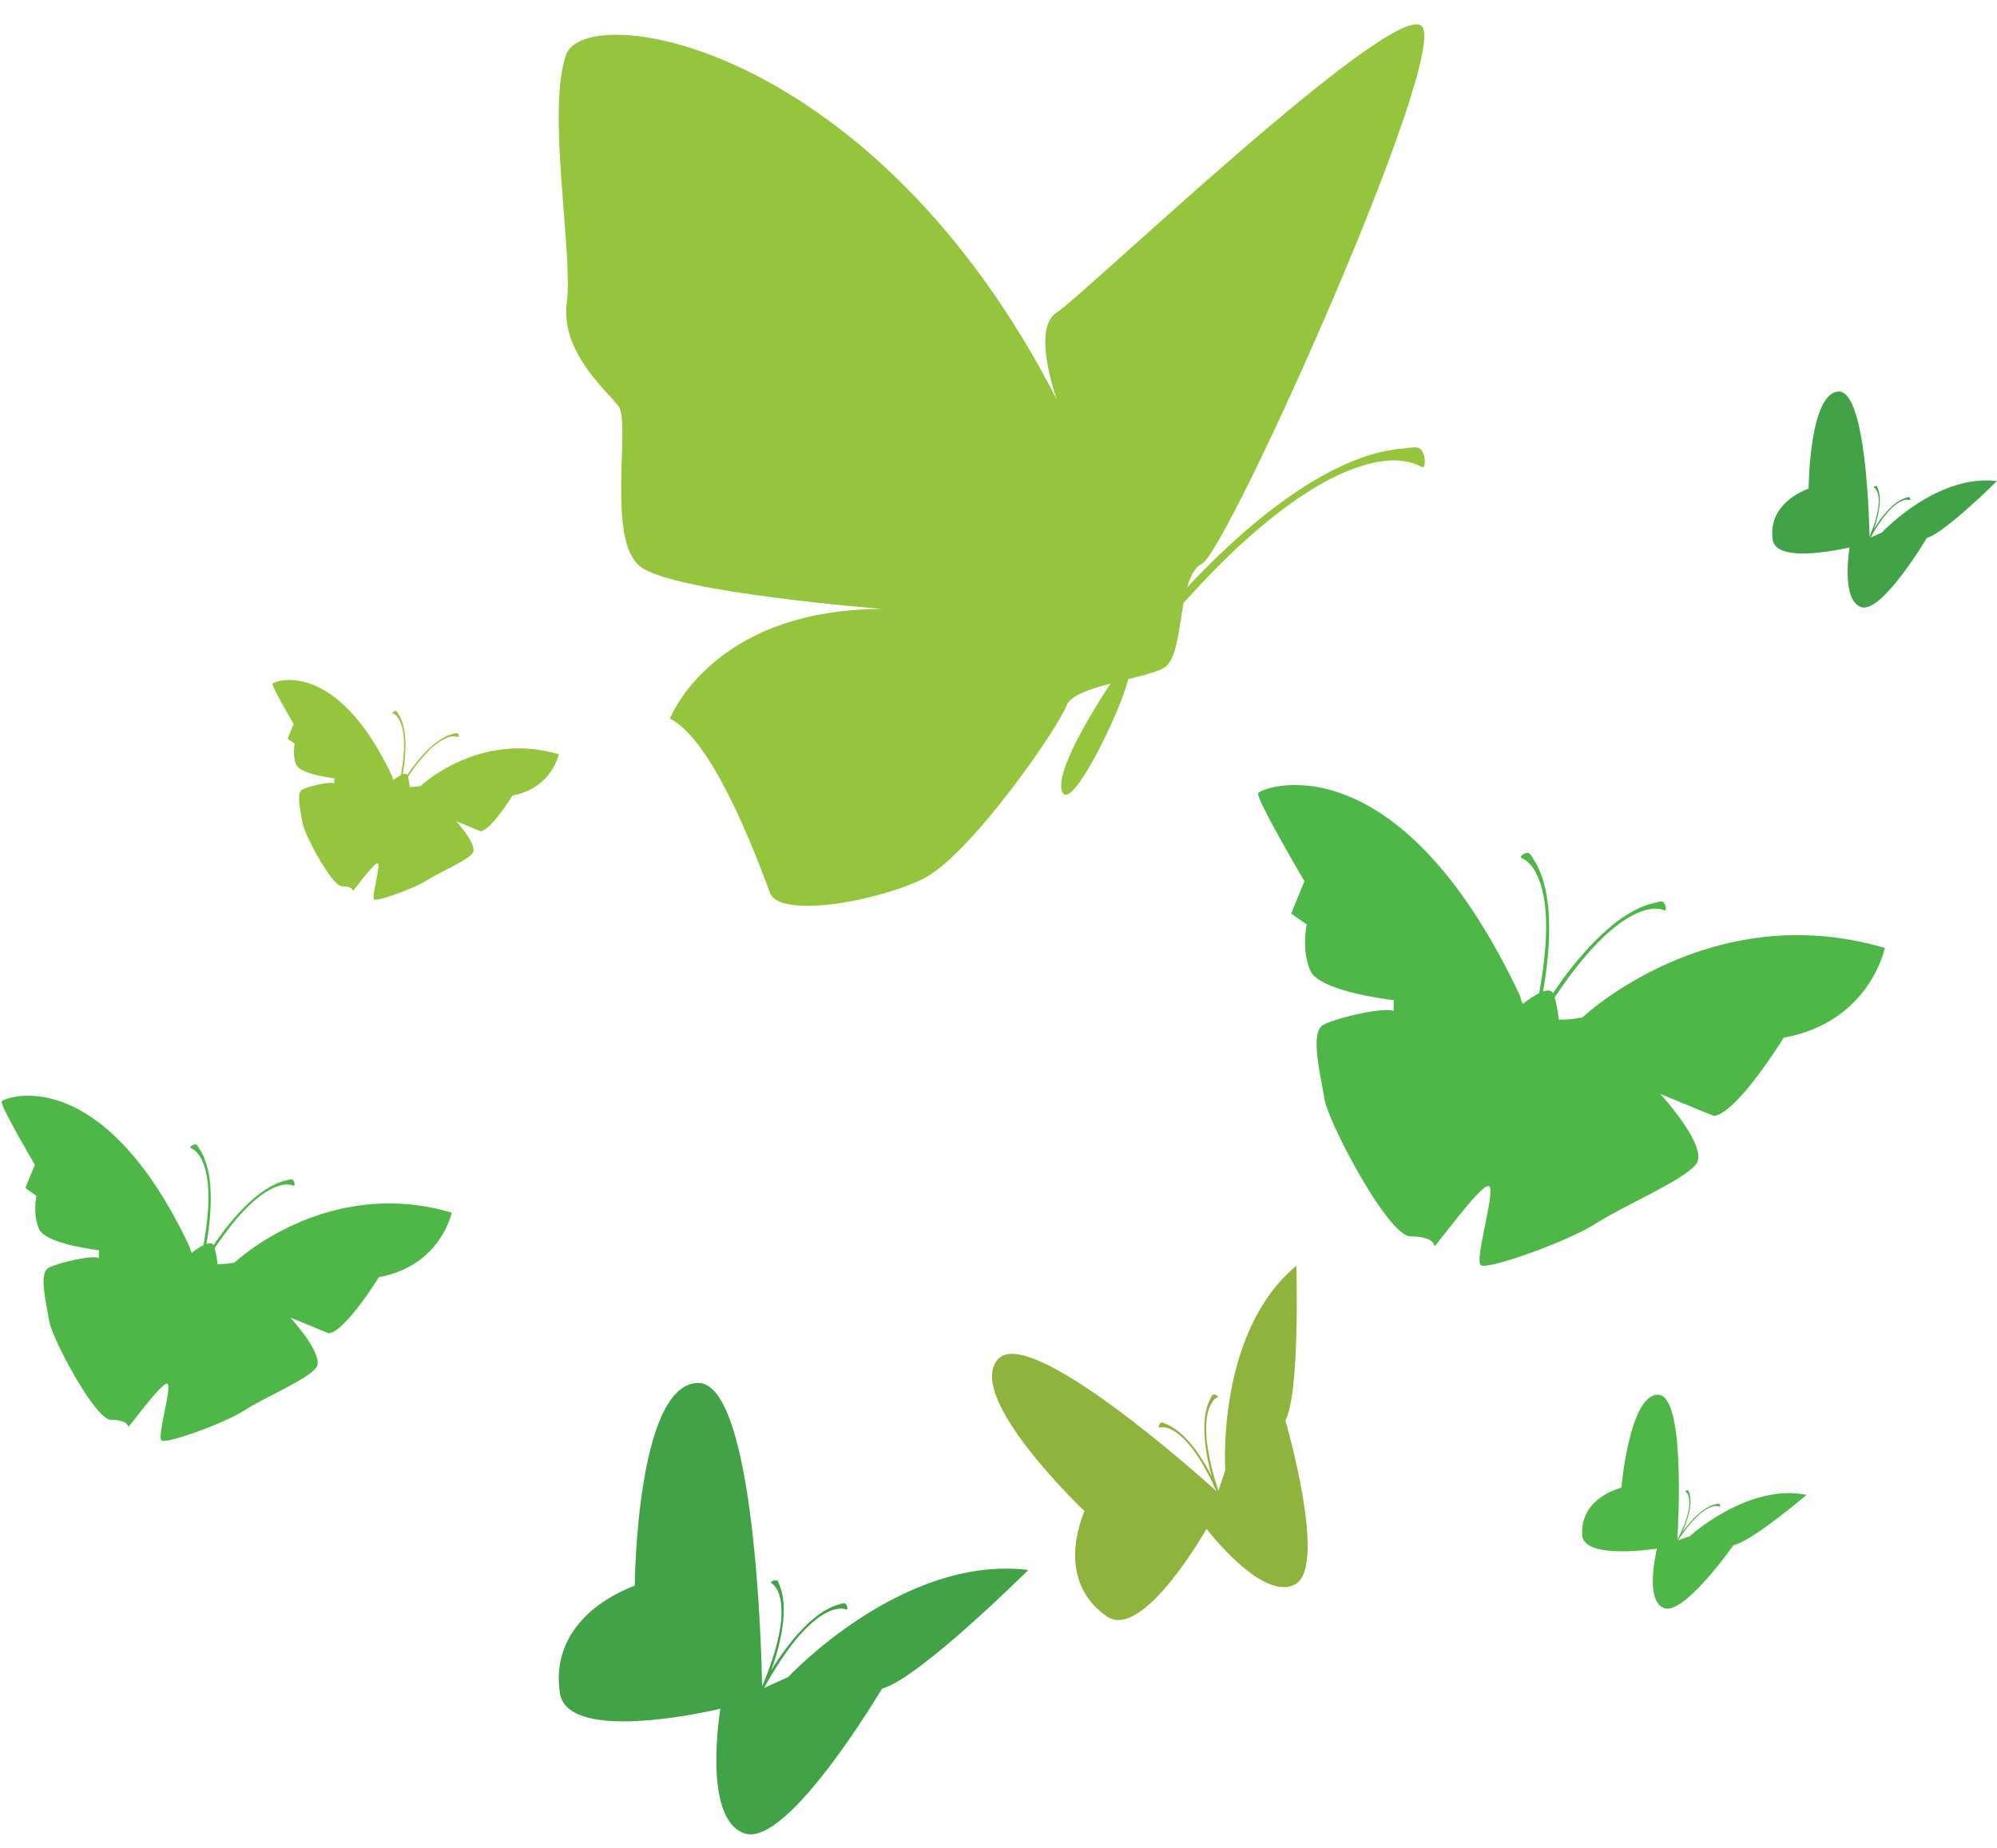
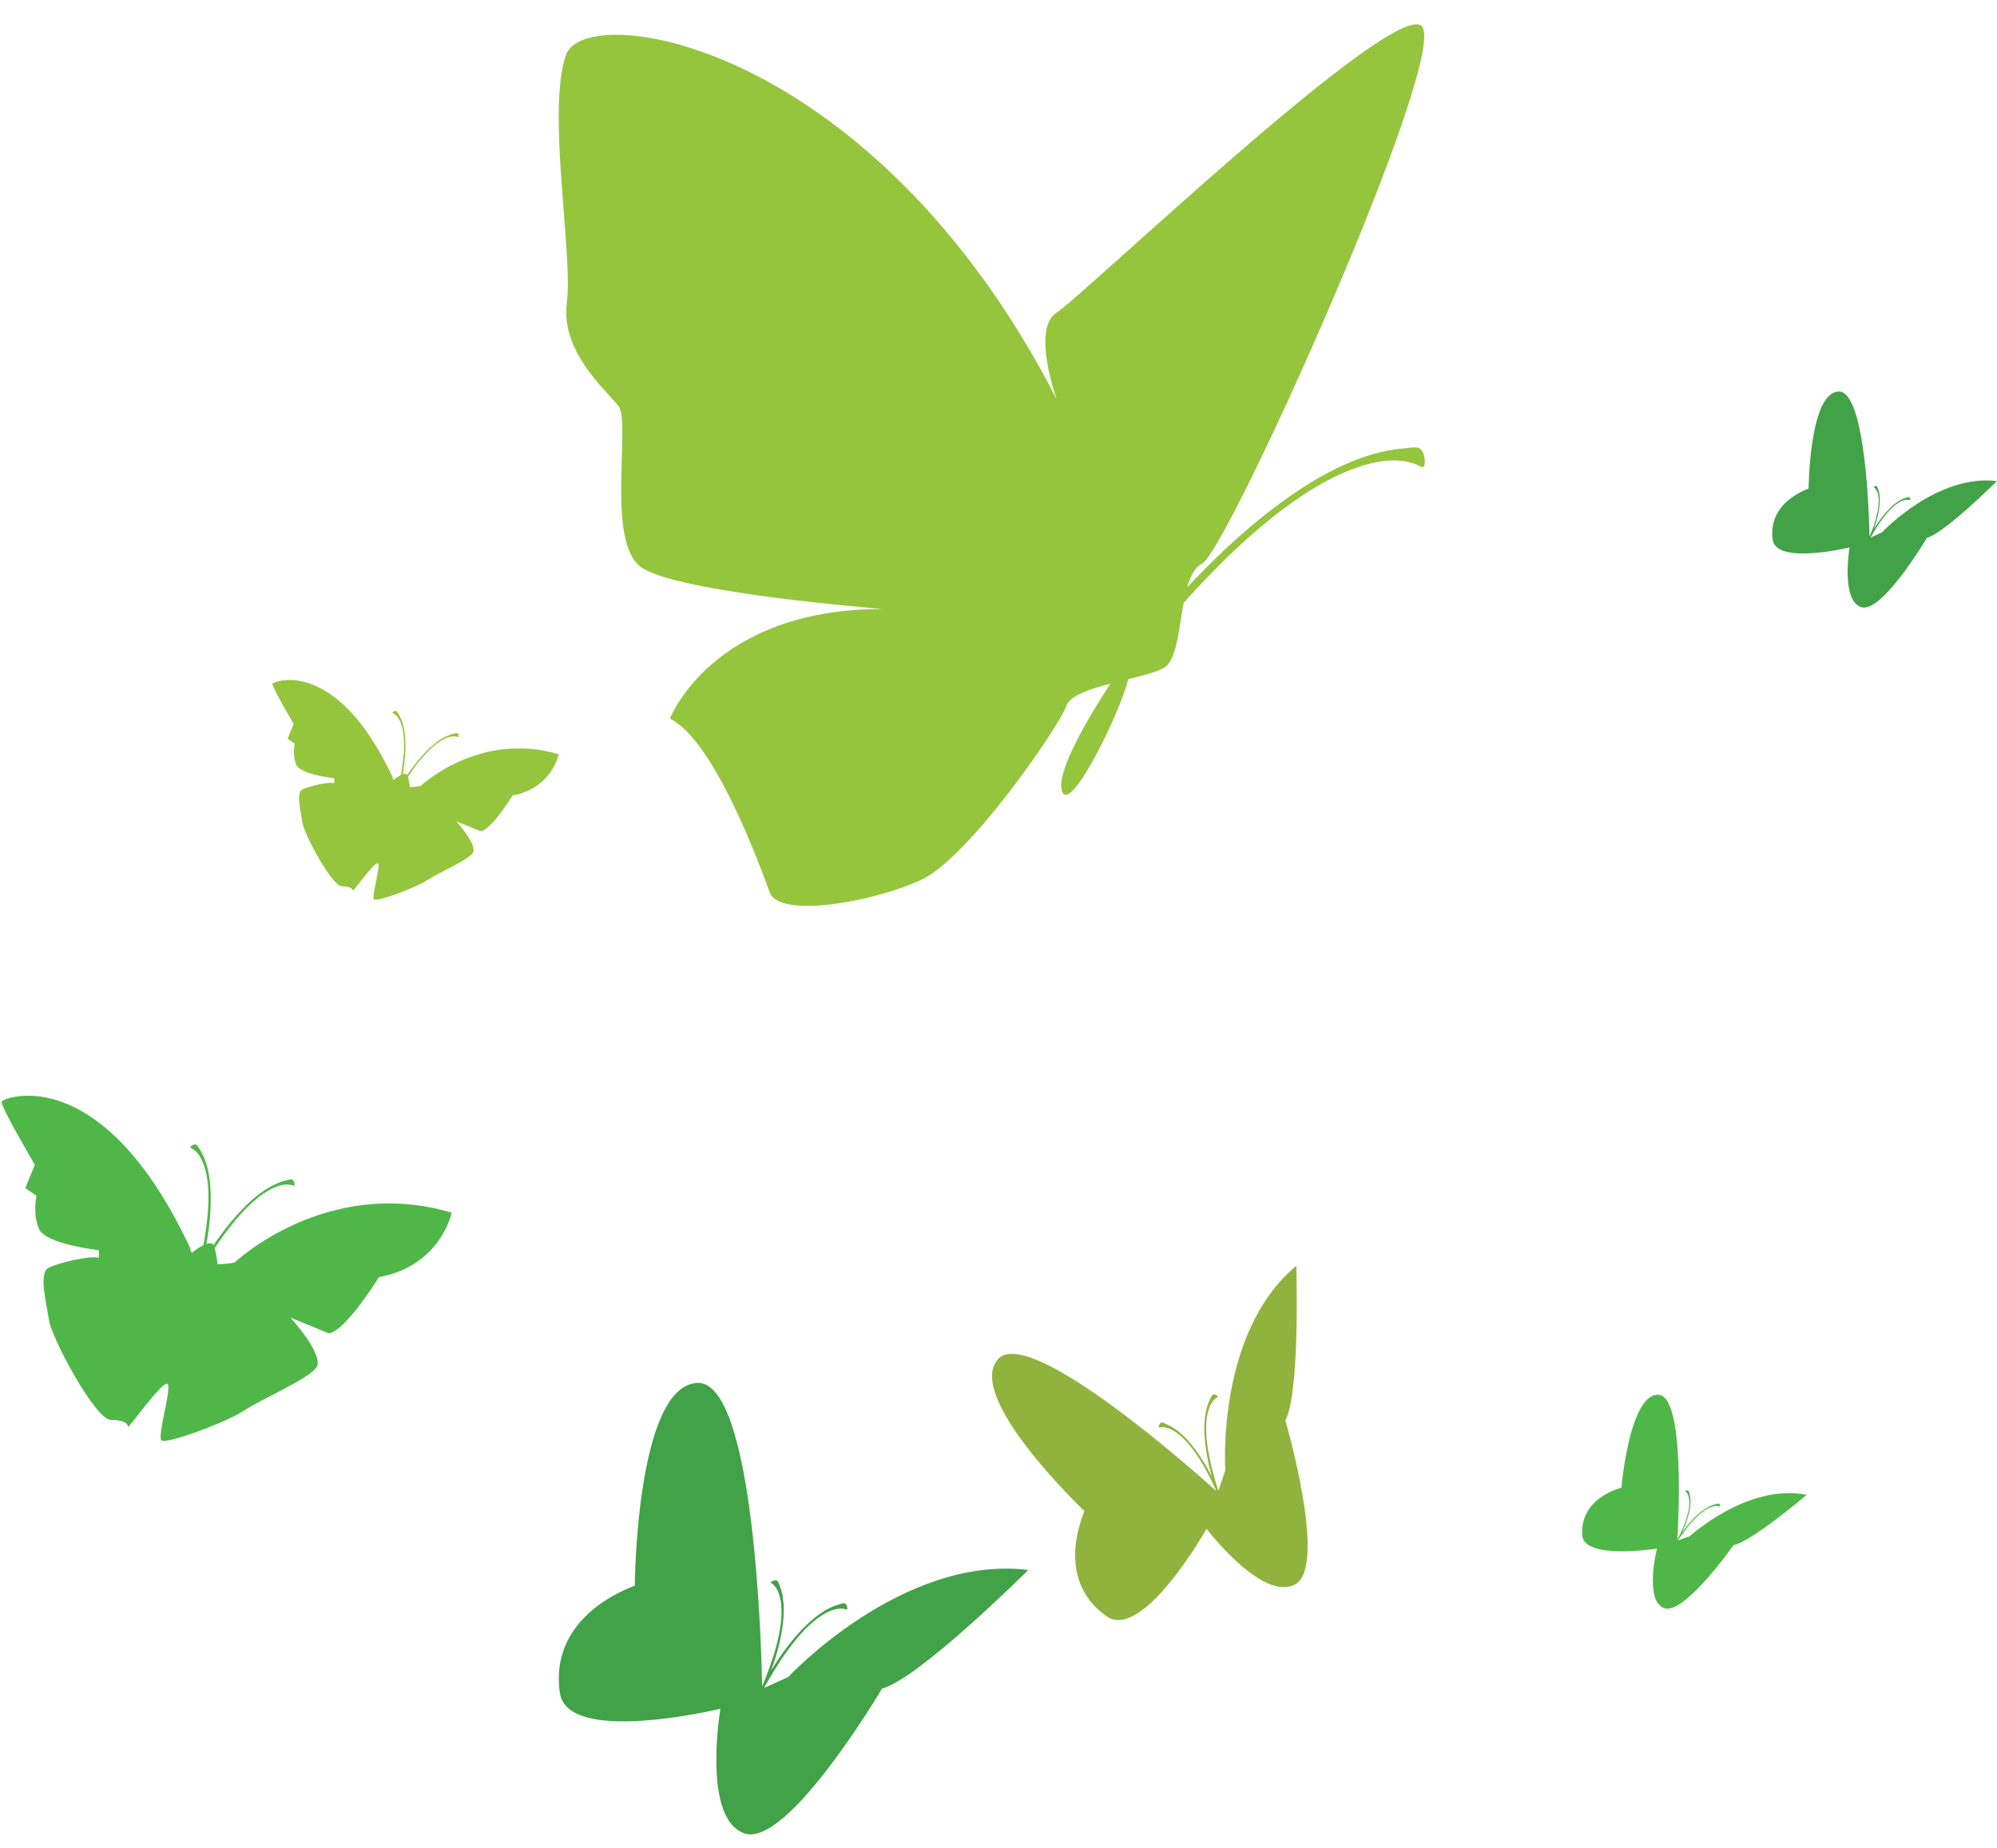
<svg xmlns="http://www.w3.org/2000/svg" height="254.9" preserveAspectRatio="xMidYMid meet" version="1.0" viewBox="89.1 115.7 275.4 254.9" width="275.4" zoomAndPan="magnify">
  <g id="change1_1">
    <path d="M322.13,327.6l-1.61,0.58c0.01-0.01,0.01-0.02,0.02-0.04c0.15-0.22,0.29-0.44,0.44-0.66 c0.47-0.66,0.96-1.31,1.51-1.91c0.39-0.43,0.8-0.84,1.25-1.2c0.31-0.25,0.64-0.48,1-0.65c0.45-0.22,1.02-0.4,1.51-0.2 c0.11,0.04,0.06-0.19,0.04-0.23c-0.03-0.08-0.09-0.19-0.18-0.19c-0.1,0-0.19,0.03-0.29,0.05c-0.12,0.02-0.24,0.05-0.36,0.09 c-0.25,0.08-0.49,0.18-0.72,0.3c-0.5,0.26-0.96,0.61-1.39,0.98c-0.44,0.38-0.85,0.81-1.23,1.25c-0.35,0.4-0.68,0.81-0.99,1.23 c-0.02,0.03-0.04,0.06-0.06,0.09c0.14-0.32,0.28-0.64,0.41-0.96c0.21-0.55,0.39-1.1,0.53-1.67c0.13-0.55,0.22-1.12,0.22-1.68 c0-0.26-0.02-0.52-0.07-0.78c-0.02-0.12-0.05-0.24-0.09-0.36c-0.03-0.09-0.04-0.19-0.09-0.28c-0.05-0.09-0.17-0.09-0.25-0.08 c-0.05,0.01-0.28,0.07-0.19,0.15c0.41,0.34,0.51,0.93,0.53,1.43c0.01,0.4-0.03,0.8-0.11,1.19c-0.11,0.57-0.28,1.13-0.48,1.67 c-0.28,0.76-0.62,1.5-0.99,2.22c-0.01,0.03-0.03,0.06-0.04,0.08c-0.01,0.01-0.02,0.03-0.03,0.04c0.12-1.97,1.12-19.84-2.63-19.97 c-3.97-0.13-5.09,12.81-5.09,12.81c-3.14,0.94-5.64,3.1-5.4,6.56c0.23,3.47,10.31,1.85,10.31,1.85s-1.79,7.08,0.94,8.2 c2.73,1.13,9.62-8.68,9.62-8.68c2.44-0.44,10.08-6.93,10.08-6.93C330.15,320.26,322.13,327.6,322.13,327.6z" fill="#4eb748" />
  </g>
  <g id="change2_1">
    <path d="M258.08,318.5l-0.95,2.83c-0.01-0.02-0.02-0.04-0.03-0.07c-0.14-0.44-0.28-0.88-0.41-1.32 c-0.4-1.36-0.74-2.74-0.97-4.14c-0.17-1-0.28-2.01-0.28-3.03c0-0.7,0.05-1.4,0.2-2.08c0.19-0.85,0.56-1.83,1.37-2.28 c0.18-0.1-0.19-0.28-0.27-0.31c-0.14-0.05-0.35-0.09-0.45,0.05c-0.11,0.13-0.17,0.3-0.25,0.45c-0.1,0.19-0.2,0.39-0.28,0.59 c-0.17,0.43-0.29,0.87-0.38,1.32c-0.19,0.97-0.22,1.97-0.18,2.96c0.05,1.02,0.18,2.04,0.36,3.04c0.16,0.91,0.37,1.81,0.61,2.7 c0.02,0.06,0.04,0.13,0.06,0.19c-0.28-0.54-0.57-1.08-0.87-1.6c-0.52-0.88-1.08-1.74-1.71-2.54c-0.61-0.78-1.29-1.52-2.06-2.13 c-0.36-0.28-0.74-0.54-1.14-0.76c-0.19-0.1-0.39-0.19-0.6-0.27c-0.16-0.06-0.31-0.15-0.48-0.18c-0.17-0.03-0.3,0.13-0.38,0.26 c-0.04,0.08-0.2,0.46,0,0.42c0.9-0.19,1.82,0.31,2.52,0.84c0.56,0.42,1.06,0.92,1.51,1.45c0.66,0.77,1.23,1.61,1.76,2.48 c0.73,1.21,1.37,2.48,1.96,3.77c0.02,0.05,0.04,0.1,0.07,0.15c0.01,0.03,0.02,0.05,0.03,0.08c-2.56-2.31-25.9-23.15-30.15-18.15 c-4.51,5.29,11.96,20.91,11.96,20.91c-2.14,5.32-1.91,11.07,3.08,14.53c4.99,3.46,13.76-12.08,13.76-12.08s7.72,10.15,12.24,7.65 c4.51-2.5-1.37-22.6-1.37-22.6c2.05-3.81,1.51-21.33,1.51-21.33C256.78,299.53,258.08,318.5,258.08,318.5z" fill="#90b33e" />
  </g>
  <g id="change3_1">
    <path d="M197.79,347.03l-3.3,1.5c0.01-0.03,0.02-0.05,0.03-0.08c0.27-0.49,0.54-0.98,0.83-1.46 c0.88-1.48,1.82-2.93,2.86-4.3c0.75-0.98,1.55-1.92,2.45-2.76c0.62-0.58,1.28-1.12,2.01-1.55c0.91-0.54,2.09-1.02,3.16-0.68 c0.24,0.08,0.09-0.4,0.05-0.5c-0.07-0.17-0.21-0.38-0.42-0.36c-0.21,0.02-0.41,0.1-0.6,0.16c-0.26,0.07-0.51,0.15-0.76,0.25 c-0.52,0.2-1.01,0.46-1.48,0.76c-1.02,0.64-1.93,1.44-2.77,2.3c-0.87,0.89-1.66,1.85-2.4,2.84c-0.67,0.9-1.3,1.83-1.89,2.78 c-0.04,0.07-0.08,0.14-0.12,0.21c0.25-0.7,0.49-1.4,0.7-2.11c0.35-1.19,0.64-2.4,0.83-3.63c0.18-1.19,0.28-2.4,0.18-3.6 c-0.05-0.55-0.13-1.11-0.28-1.64c-0.07-0.26-0.15-0.51-0.25-0.75c-0.08-0.19-0.13-0.4-0.24-0.58c-0.11-0.17-0.37-0.16-0.54-0.12 c-0.11,0.03-0.58,0.2-0.37,0.34c0.92,0.65,1.24,1.87,1.35,2.93c0.09,0.84,0.06,1.7-0.03,2.54c-0.14,1.22-0.41,2.43-0.74,3.62 c-0.47,1.66-1.06,3.28-1.72,4.87c-0.03,0.06-0.05,0.12-0.08,0.18c-0.02,0.03-0.03,0.06-0.05,0.09c-0.07-4.18-0.97-42.19-8.94-41.82 c-8.43,0.39-8.62,27.96-8.62,27.96c-6.5,2.52-11.41,7.5-10.33,14.8c1.07,7.3,22.14,2.18,22.14,2.18s-2.6,15.28,3.37,17.21 c5.97,1.93,18.91-19.98,18.91-19.98c5.08-1.34,20.18-16.37,20.18-16.37C213.54,330.13,197.79,347.03,197.79,347.03z" fill="#41a247" />
  </g>
  <g id="change3_2">
    <path d="M348.64,189.14l-1.58,0.72c0.01-0.01,0.01-0.03,0.02-0.04c0.13-0.23,0.26-0.47,0.4-0.7 c0.42-0.71,0.87-1.4,1.37-2.06c0.36-0.47,0.74-0.92,1.17-1.32c0.3-0.28,0.61-0.54,0.96-0.74c0.44-0.26,1-0.49,1.51-0.32 c0.11,0.04,0.04-0.19,0.02-0.24c-0.03-0.08-0.1-0.18-0.2-0.17c-0.1,0.01-0.19,0.05-0.29,0.07c-0.12,0.03-0.24,0.07-0.36,0.12 c-0.25,0.1-0.48,0.22-0.71,0.36c-0.49,0.31-0.93,0.69-1.33,1.1c-0.42,0.43-0.8,0.88-1.15,1.36c-0.32,0.43-0.62,0.88-0.91,1.33 c-0.02,0.03-0.04,0.07-0.06,0.1c0.12-0.33,0.23-0.67,0.33-1.01c0.17-0.57,0.31-1.15,0.4-1.74c0.09-0.57,0.13-1.15,0.09-1.72 c-0.02-0.27-0.06-0.53-0.13-0.79c-0.03-0.12-0.07-0.24-0.12-0.36c-0.04-0.09-0.06-0.19-0.11-0.28c-0.05-0.08-0.18-0.08-0.26-0.06 c-0.05,0.01-0.28,0.1-0.18,0.16c0.44,0.31,0.59,0.9,0.65,1.4c0.04,0.4,0.03,0.81-0.02,1.22c-0.07,0.59-0.19,1.16-0.35,1.73 c-0.22,0.79-0.51,1.57-0.82,2.33c-0.01,0.03-0.03,0.06-0.04,0.09c-0.01,0.01-0.02,0.03-0.02,0.04c-0.04-2-0.46-20.19-4.28-20.01 c-4.04,0.19-4.12,13.38-4.12,13.38c-3.11,1.2-5.46,3.59-4.95,7.08s10.6,1.04,10.6,1.04s-1.24,7.31,1.61,8.24 c2.86,0.92,9.05-9.56,9.05-9.56c2.43-0.64,9.66-7.83,9.66-7.83C356.18,181.05,348.64,189.14,348.64,189.14z" fill="#41a247" />
  </g>
  <g id="change4_1">
    <path d="M285.52,178.68c-0.11-0.51-0.4-1.18-0.99-1.25c-0.59-0.07-1.2,0.07-1.79,0.12c-0.76,0.05-1.52,0.16-2.26,0.3 c-1.57,0.3-3.09,0.77-4.58,1.36c-3.21,1.27-6.21,3.04-9.03,5.02c-2.92,2.04-5.66,4.33-8.28,6.74c-2,1.84-3.91,3.77-5.77,5.75 c0.43-1.53,1.04-2.76,2.03-3.25c3.56-1.78,34.68-71.13,30.23-74.24c-4.45-3.11-46.68,37.34-50.24,39.57c-3.56,2.22,0,12,0,12 c-25.34-49.35-64.91-55.13-67.66-47.57c-2.75,7.56,0.98,27.56,0.09,34.23c-0.89,6.67,5.33,12,7.11,14.23 c1.78,2.22-1.78,18.67,3.11,22.23c4.89,3.56,33.34,5.78,33.34,5.78c-23.56,0-29.34,15.12-29.34,15.12 c6.22,3.11,12.45,20.45,13.78,24.01s14.23,1.33,20.89-1.78c6.67-3.11,19.12-21.34,20.01-24.01c0.46-1.37,3.15-2.27,6.07-3.04 c-2.33,3.55-7.72,12.2-6.66,14.89c1.21,3.1,8.16-11.28,9.1-15.51c1.95-0.48,3.76-0.94,4.83-1.49c1.87-0.95,2.14-5.32,2.82-9.04 c2.76-3.05,5.6-6.01,8.66-8.75c2.63-2.35,5.39-4.58,8.37-6.48c2.05-1.31,4.21-2.47,6.5-3.3c2.86-1.04,6.42-1.76,9.25-0.23 C285.74,180.41,285.59,178.98,285.52,178.68z" fill="#95c53d" />
  </g>
  <g id="change4_2">
    <path d="M166.16,219.74c-11.01-3.26-19.06,4.38-19.06,4.38c-0.58,0.11-1.06,0.14-1.48,0.14 c-0.05-0.39-0.13-0.92-0.26-1.41c0.01-0.01,0.02-0.02,0.02-0.04c0.6-0.9,1.24-1.77,1.95-2.59c0.5-0.59,1.04-1.15,1.63-1.64 c0.41-0.34,0.84-0.66,1.32-0.9c0.59-0.31,1.35-0.56,2-0.31c0.15,0.06,0.07-0.25,0.05-0.31c-0.04-0.11-0.12-0.25-0.25-0.24 c-0.13,0-0.26,0.05-0.38,0.08c-0.16,0.03-0.32,0.08-0.48,0.13c-0.33,0.11-0.65,0.26-0.96,0.42c-0.66,0.37-1.26,0.84-1.82,1.35 c-0.58,0.53-1.11,1.1-1.61,1.7c-0.45,0.54-0.88,1.1-1.28,1.68c-0.1,0.14-0.19,0.29-0.29,0.43c-0.12-0.2-0.35-0.21-0.63-0.11 c0.02-0.1,0.04-0.19,0.06-0.29c0.12-0.69,0.21-1.39,0.26-2.09c0.06-0.78,0.09-1.56,0.05-2.34c-0.04-0.75-0.14-1.51-0.35-2.24 c-0.1-0.33-0.22-0.66-0.38-0.97c-0.08-0.15-0.16-0.29-0.25-0.43c-0.07-0.11-0.13-0.23-0.22-0.32c-0.09-0.09-0.25-0.05-0.35,0 c-0.06,0.03-0.33,0.2-0.19,0.26c0.65,0.28,1,0.99,1.21,1.63c0.17,0.51,0.25,1.04,0.3,1.57c0.07,0.77,0.06,1.55,0.01,2.32 c-0.07,1.01-0.22,2.02-0.4,3.02c-0.35,0.17-0.73,0.44-1.02,0.67c-0.14-0.26-0.15-0.46-0.15-0.46 c-7.77-16.52-16.38-13.18-16.53-12.82c-0.15,0.36,2.92,5.55,2.92,5.55l-0.84,2.04l0.98,0.68c0,0-0.35,1.54,0.21,2.9 c0.57,1.36,5.26,1.88,5.26,1.88l-0.01,0.7c-0.43-0.32-3.52,0.38-4.42,0.85c-0.9,0.47-0.17,3.16,0.05,4.65 c0.23,1.5,4.02,8.67,5.42,8.69c1.4,0.02,1.49,0.47,1.51,0.62c0.02,0.15,2.96-3.98,3.44-3.79c0.48,0.2-0.93,4.67-0.5,4.99 c0.43,0.32,5.53-1.52,7.26-2.63c1.72-1.12,5.45-2.67,6.3-3.73c0.85-1.05-2.25-4.43-2.25-4.43l3.36,1.38 c1.45-0.11,4.41-4.93,4.41-4.93C165.23,224.41,166.16,219.74,166.16,219.74z" fill="#95c53d" />
  </g>
  <g id="change1_2">
    <path d="M151.39,282.97c-17.3-5.12-29.95,6.89-29.95,6.89c-0.91,0.17-1.67,0.22-2.33,0.22 c-0.07-0.62-0.2-1.45-0.41-2.21c0.01-0.02,0.02-0.04,0.04-0.06c0.95-1.41,1.95-2.78,3.06-4.07c0.79-0.92,1.64-1.8,2.57-2.58 c0.64-0.54,1.33-1.03,2.07-1.42c0.93-0.48,2.11-0.89,3.15-0.49c0.23,0.09,0.12-0.39,0.08-0.49c-0.06-0.17-0.19-0.39-0.39-0.38 c-0.21,0-0.4,0.08-0.6,0.12c-0.26,0.05-0.51,0.12-0.76,0.2c-0.52,0.17-1.02,0.4-1.5,0.67c-1.04,0.58-1.98,1.31-2.86,2.11 c-0.9,0.83-1.74,1.73-2.53,2.67c-0.71,0.85-1.38,1.73-2.02,2.63c-0.16,0.22-0.3,0.45-0.45,0.68c-0.18-0.31-0.55-0.32-1-0.17 c0.03-0.15,0.06-0.3,0.09-0.45c0.18-1.09,0.32-2.19,0.41-3.29c0.1-1.22,0.14-2.45,0.08-3.67c-0.06-1.18-0.21-2.37-0.55-3.51 c-0.15-0.53-0.35-1.04-0.6-1.53c-0.12-0.23-0.25-0.46-0.4-0.68c-0.11-0.17-0.2-0.36-0.35-0.51c-0.14-0.15-0.39-0.08-0.55-0.01 c-0.1,0.05-0.52,0.31-0.29,0.41c1.01,0.44,1.57,1.56,1.89,2.56c0.26,0.8,0.4,1.63,0.48,2.46c0.11,1.21,0.1,2.43,0.01,3.64 c-0.11,1.59-0.34,3.18-0.63,4.75c-0.55,0.27-1.14,0.69-1.61,1.06c-0.22-0.4-0.24-0.73-0.24-0.73 c-12.21-25.96-25.74-20.71-25.97-20.14s4.58,8.72,4.58,8.72l-1.32,3.21l1.54,1.07c0,0-0.55,2.42,0.34,4.55 c0.89,2.13,8.27,2.95,8.27,2.95l-0.01,1.1c-0.68-0.5-5.54,0.59-6.94,1.34c-1.41,0.74-0.27,4.96,0.09,7.31 c0.36,2.35,6.32,13.62,8.51,13.65c2.19,0.03,2.35,0.73,2.38,0.97c0.03,0.24,4.65-6.26,5.4-5.95c0.75,0.31-1.47,7.34-0.79,7.83 c0.68,0.5,8.7-2.38,11.4-4.14c2.71-1.76,8.56-4.2,9.9-5.86c1.34-1.65-3.54-6.96-3.54-6.96l5.28,2.17c2.27-0.17,6.93-7.74,6.93-7.74 C149.92,290.3,151.39,282.97,151.39,282.97z" fill="#4eb748" />
  </g>
  <g id="change1_3">
-     <path d="M349.03,246.46c-24.1-7.13-41.71,9.59-41.71,9.59c-1.27,0.23-2.33,0.31-3.25,0.3c-0.1-0.86-0.27-2.01-0.57-3.08 c0.02-0.03,0.03-0.05,0.05-0.08c1.32-1.96,2.72-3.88,4.26-5.67c1.1-1.28,2.28-2.51,3.58-3.6c0.89-0.75,1.85-1.44,2.88-1.97 c1.3-0.67,2.94-1.24,4.38-0.68c0.32,0.12,0.16-0.55,0.11-0.69c-0.08-0.23-0.26-0.54-0.55-0.53c-0.29,0.01-0.56,0.11-0.84,0.17 c-0.36,0.07-0.71,0.17-1.06,0.28c-0.73,0.24-1.42,0.56-2.09,0.93c-1.45,0.8-2.76,1.83-3.98,2.94c-1.26,1.15-2.42,2.41-3.52,3.71 c-0.99,1.18-1.92,2.41-2.81,3.67c-0.22,0.31-0.42,0.63-0.63,0.95c-0.26-0.43-0.77-0.45-1.39-0.24c0.04-0.21,0.09-0.42,0.12-0.63 c0.25-1.52,0.45-3.05,0.58-4.58c0.14-1.7,0.19-3.41,0.11-5.11c-0.08-1.65-0.3-3.31-0.76-4.89c-0.22-0.73-0.49-1.45-0.84-2.13 c-0.17-0.32-0.35-0.64-0.55-0.94c-0.16-0.24-0.28-0.51-0.48-0.71c-0.2-0.2-0.54-0.11-0.76-0.01c-0.14,0.06-0.72,0.43-0.41,0.57 c1.41,0.62,2.19,2.18,2.64,3.56c0.36,1.11,0.56,2.27,0.67,3.43c0.16,1.68,0.13,3.38,0.02,5.07c-0.15,2.22-0.47,4.42-0.88,6.61 c-0.76,0.37-1.59,0.97-2.24,1.47c-0.31-0.56-0.34-1.01-0.34-1.01c-17.01-36.16-35.84-28.84-36.16-28.05s6.38,12.14,6.38,12.14 l-1.83,4.47l2.15,1.5c0,0-0.77,3.37,0.47,6.33c1.24,2.97,11.52,4.11,11.52,4.11l-0.01,1.53c-0.94-0.69-7.71,0.83-9.67,1.86 c-1.96,1.04-0.38,6.91,0.12,10.18c0.5,3.28,8.8,18.97,11.85,19.01c3.05,0.04,3.27,1.02,3.31,1.35c0.04,0.33,6.47-8.71,7.52-8.28 c1.05,0.43-2.04,10.22-1.1,10.91c0.94,0.69,12.11-3.32,15.88-5.76c3.77-2.45,11.92-5.85,13.79-8.16c1.87-2.3-4.92-9.7-4.92-9.7 l7.36,3.02c3.17-0.23,9.65-10.78,9.65-10.78C346.99,256.68,349.03,246.46,349.03,246.46z" fill="#4eb748" />
-   </g>
+     </g>
</svg>